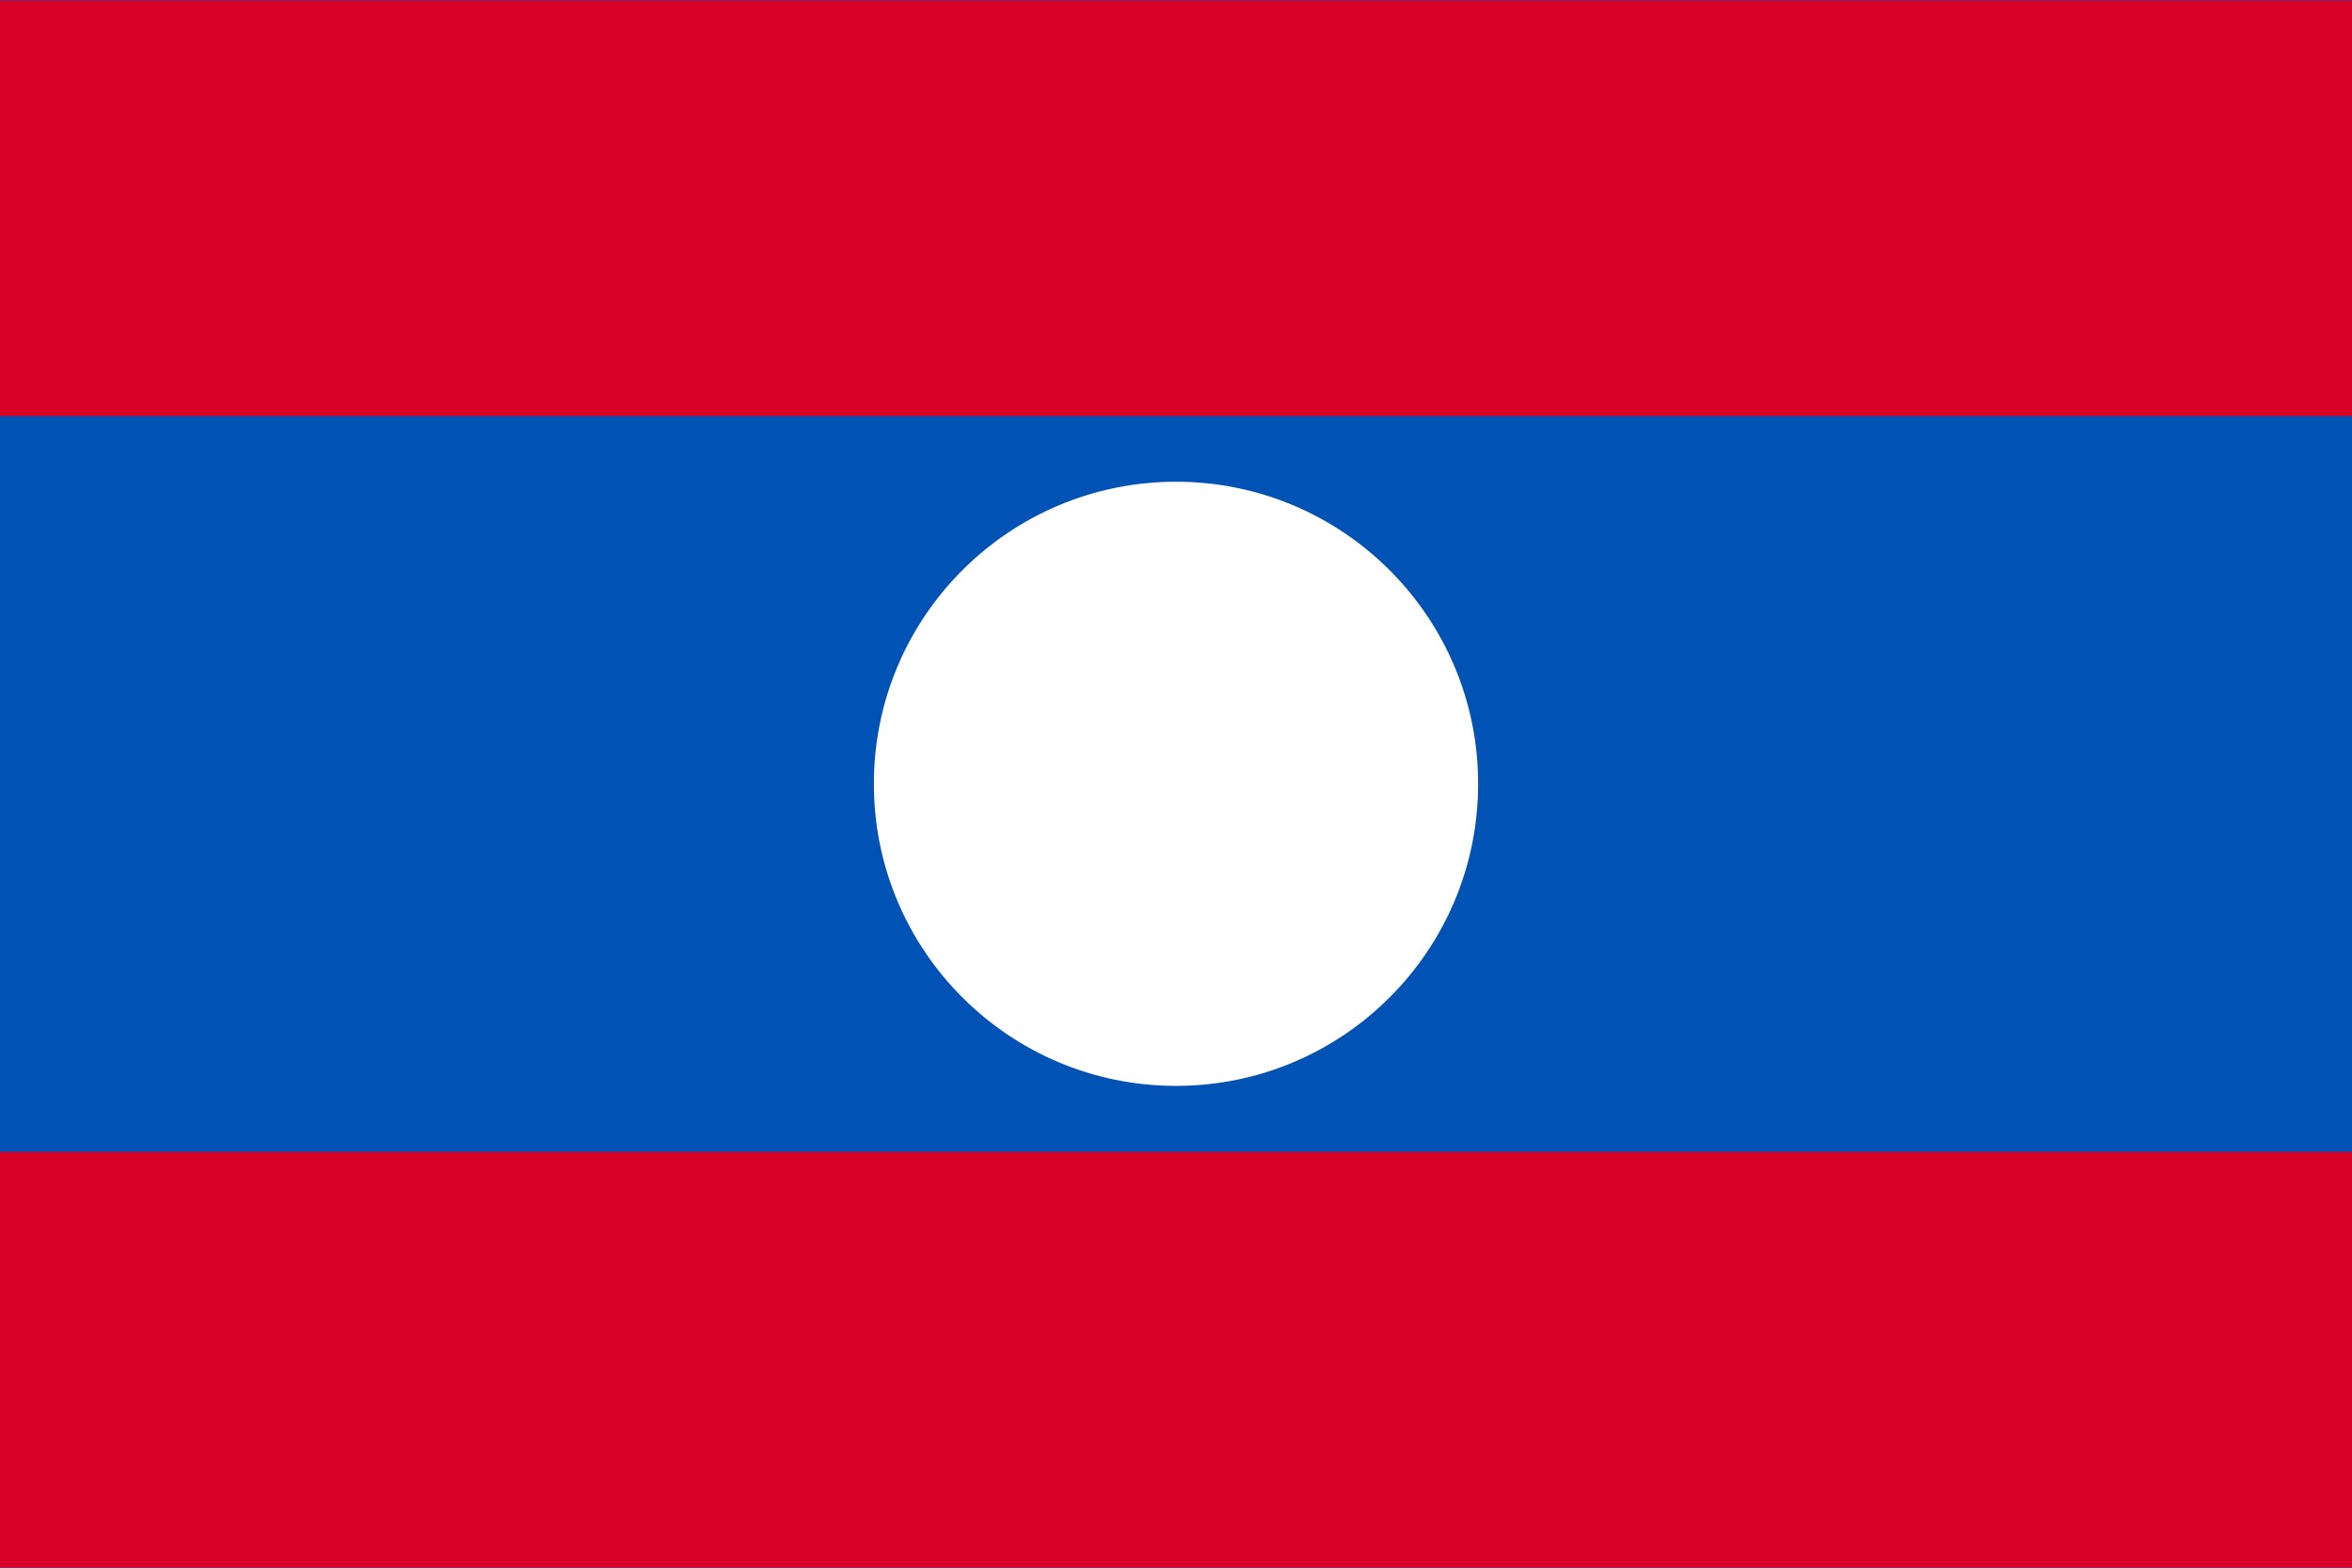
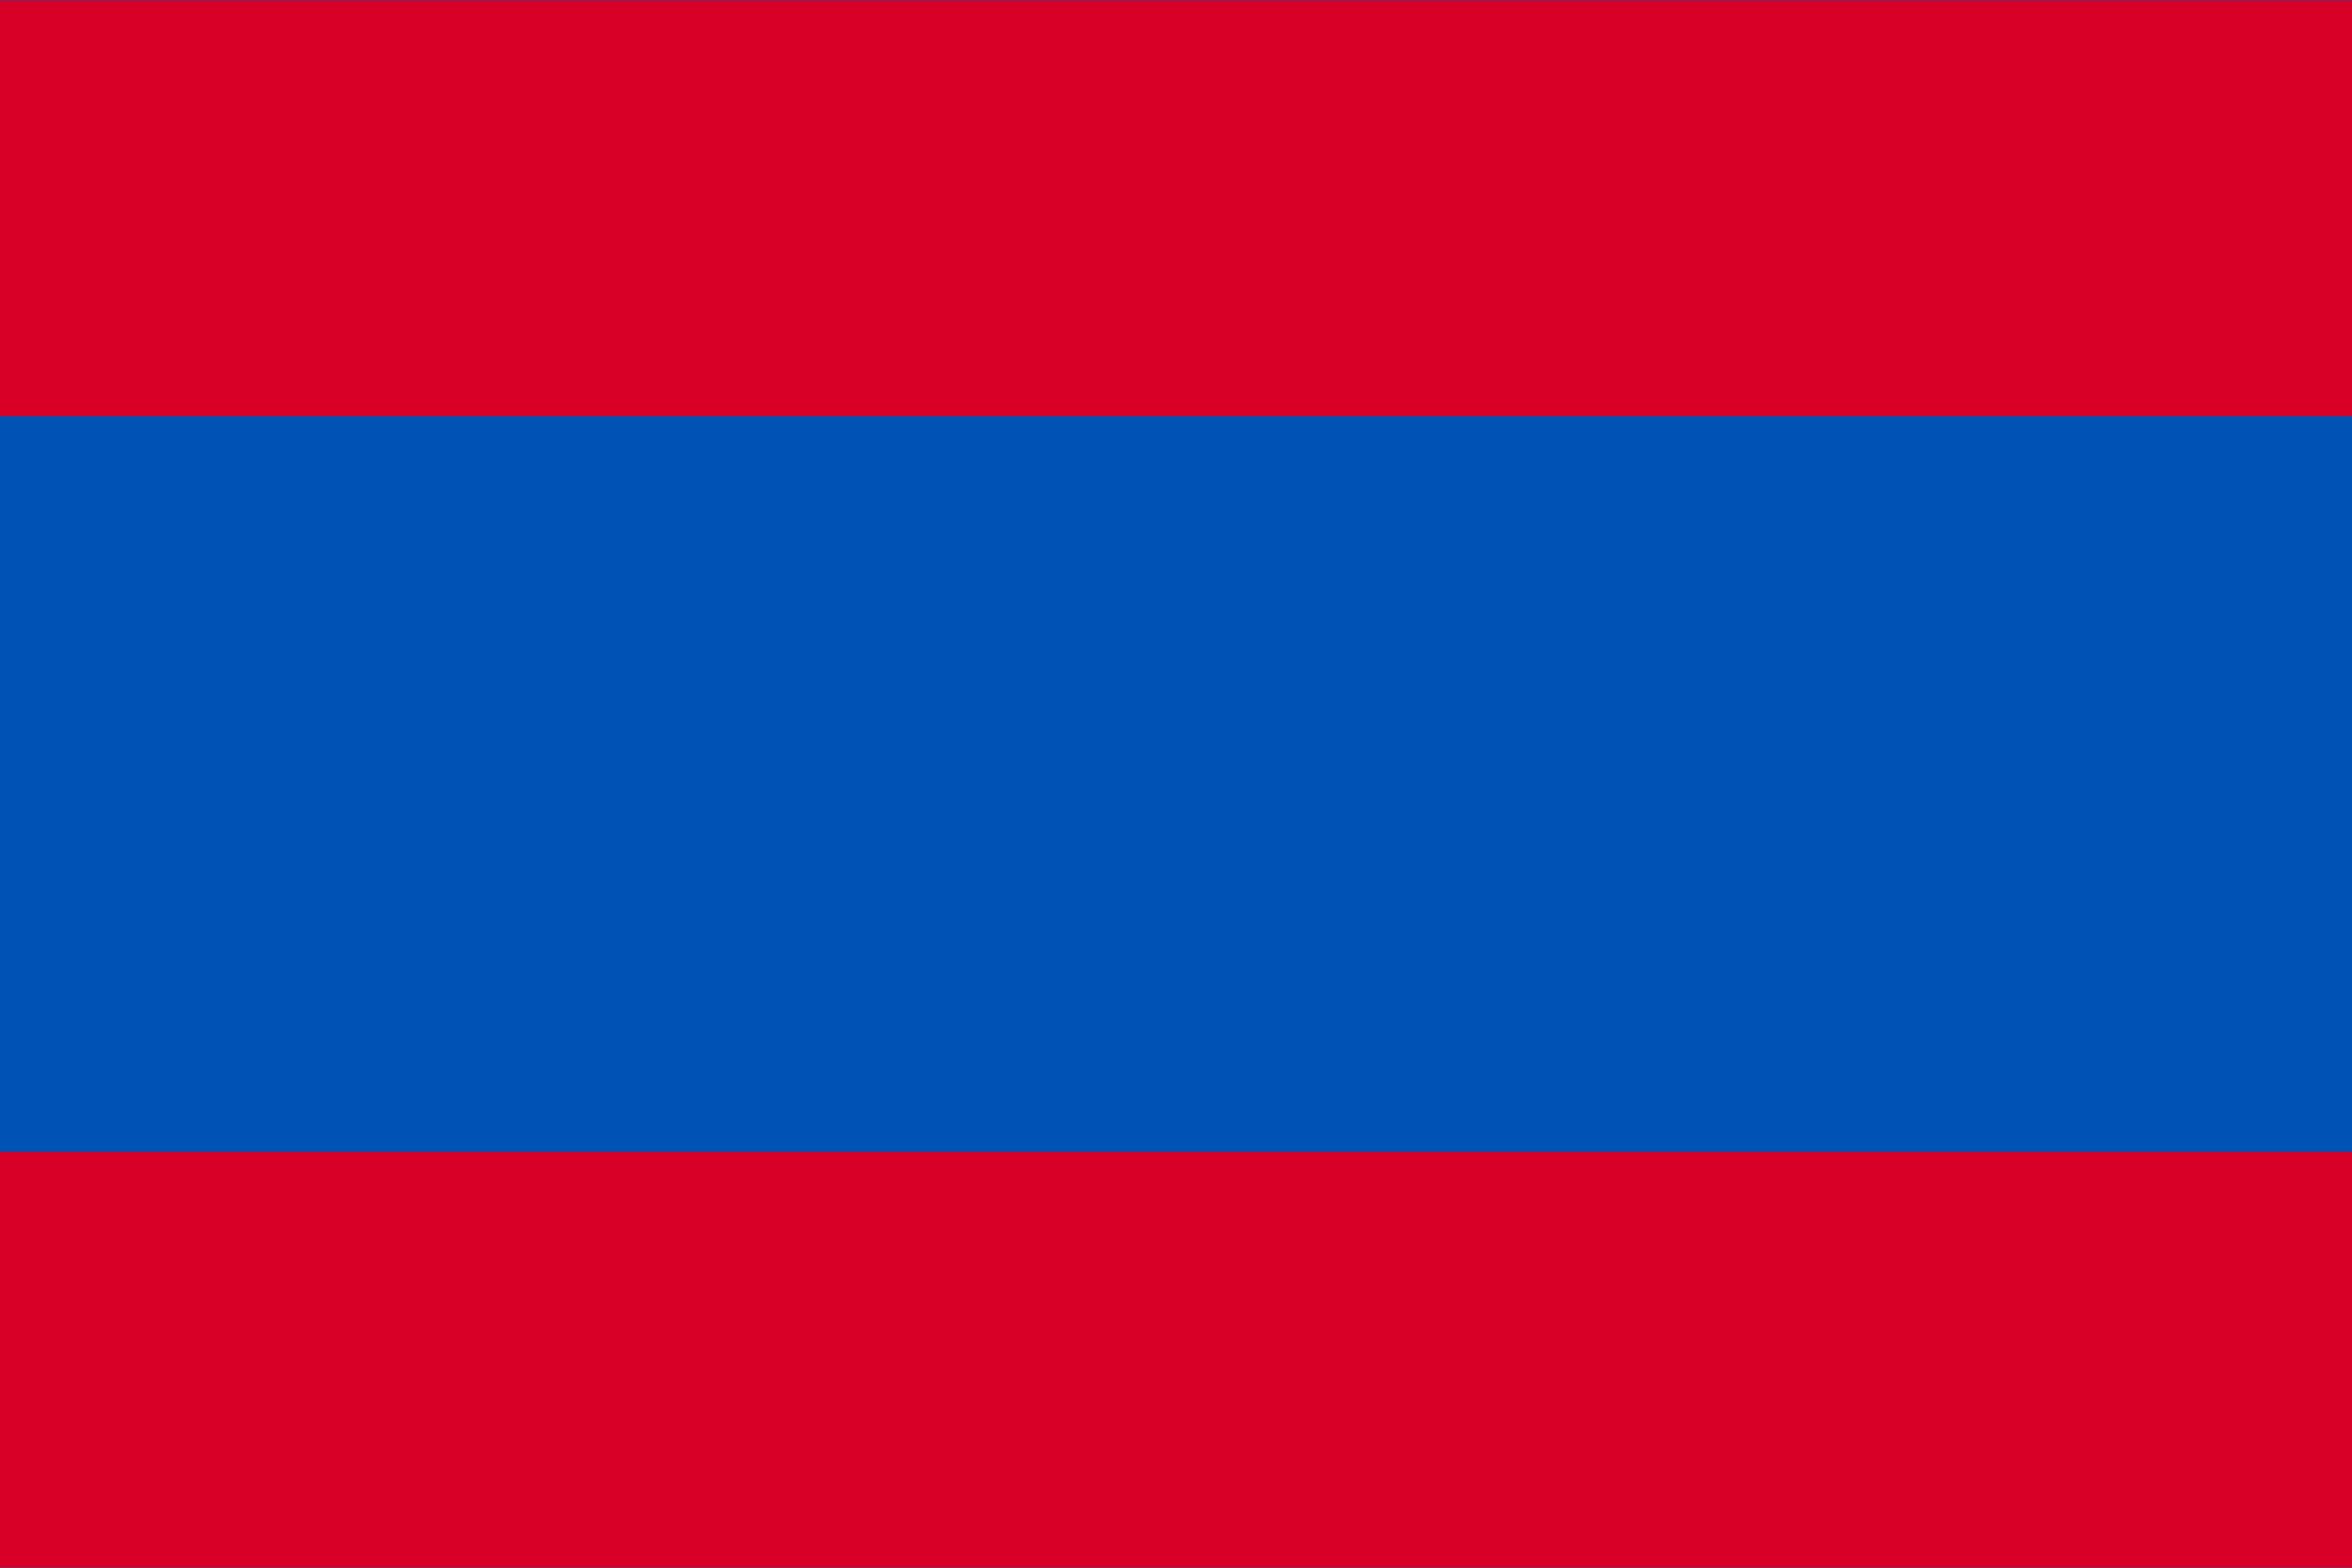
<svg xmlns="http://www.w3.org/2000/svg" width="513" height="342" viewBox="0 0 513 342" fill="none">
  <rect x="0" y="0" width="513" height="342" fill="#333333" stroke="none" />
  <g clip-path="url(#clip0_41_839)">
    <path d="M0 -0.008H513V341.992H0V-0.008Z" fill="#0052B4" />
    <path d="M0 0.092H513V90.792H0V0.092ZM0 251.292H513V341.992H0V251.292Z" fill="#D80027" />
-     <path d="M256.5 236.892C292.896 236.892 322.4 207.387 322.4 170.992C322.4 134.596 292.896 105.092 256.5 105.092C220.105 105.092 190.6 134.596 190.6 170.992C190.6 207.387 220.105 236.892 256.5 236.892Z" fill="white" />
  </g>
  <defs>
    <clipPath id="clip0_41_839">
      <rect width="513" height="342" fill="white" transform="translate(0 -0.008)" />
    </clipPath>
  </defs>
</svg>